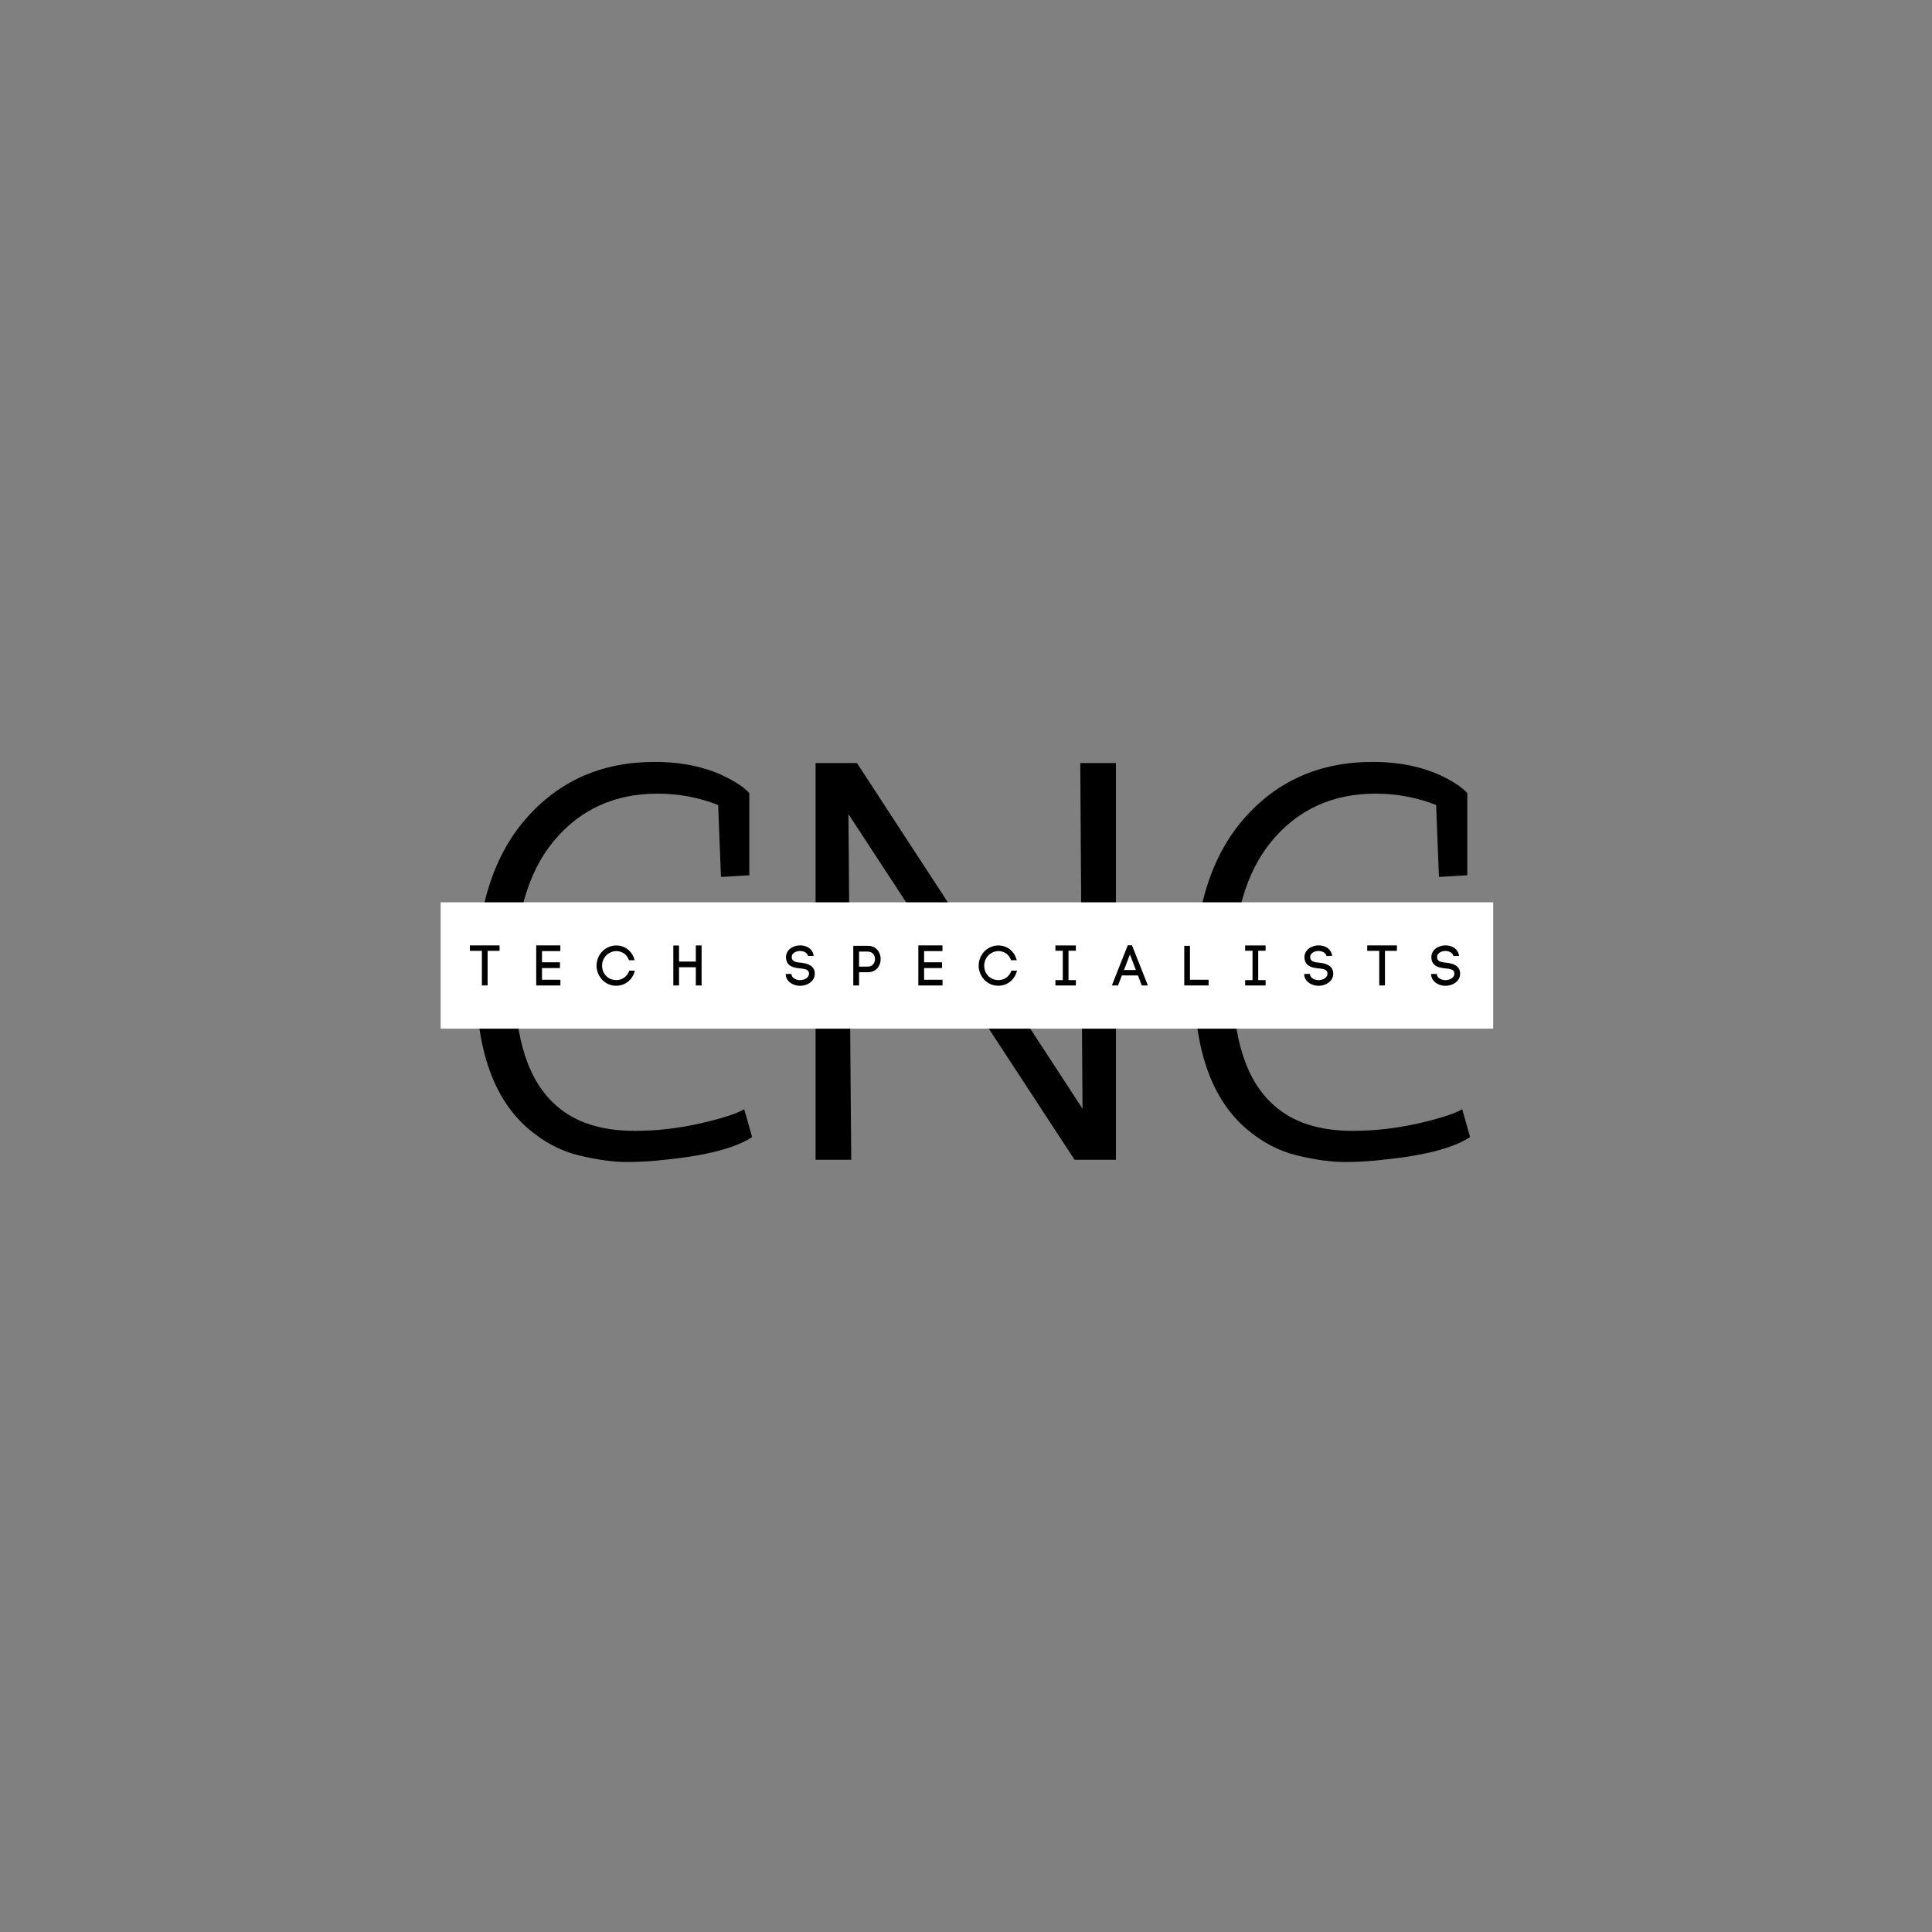
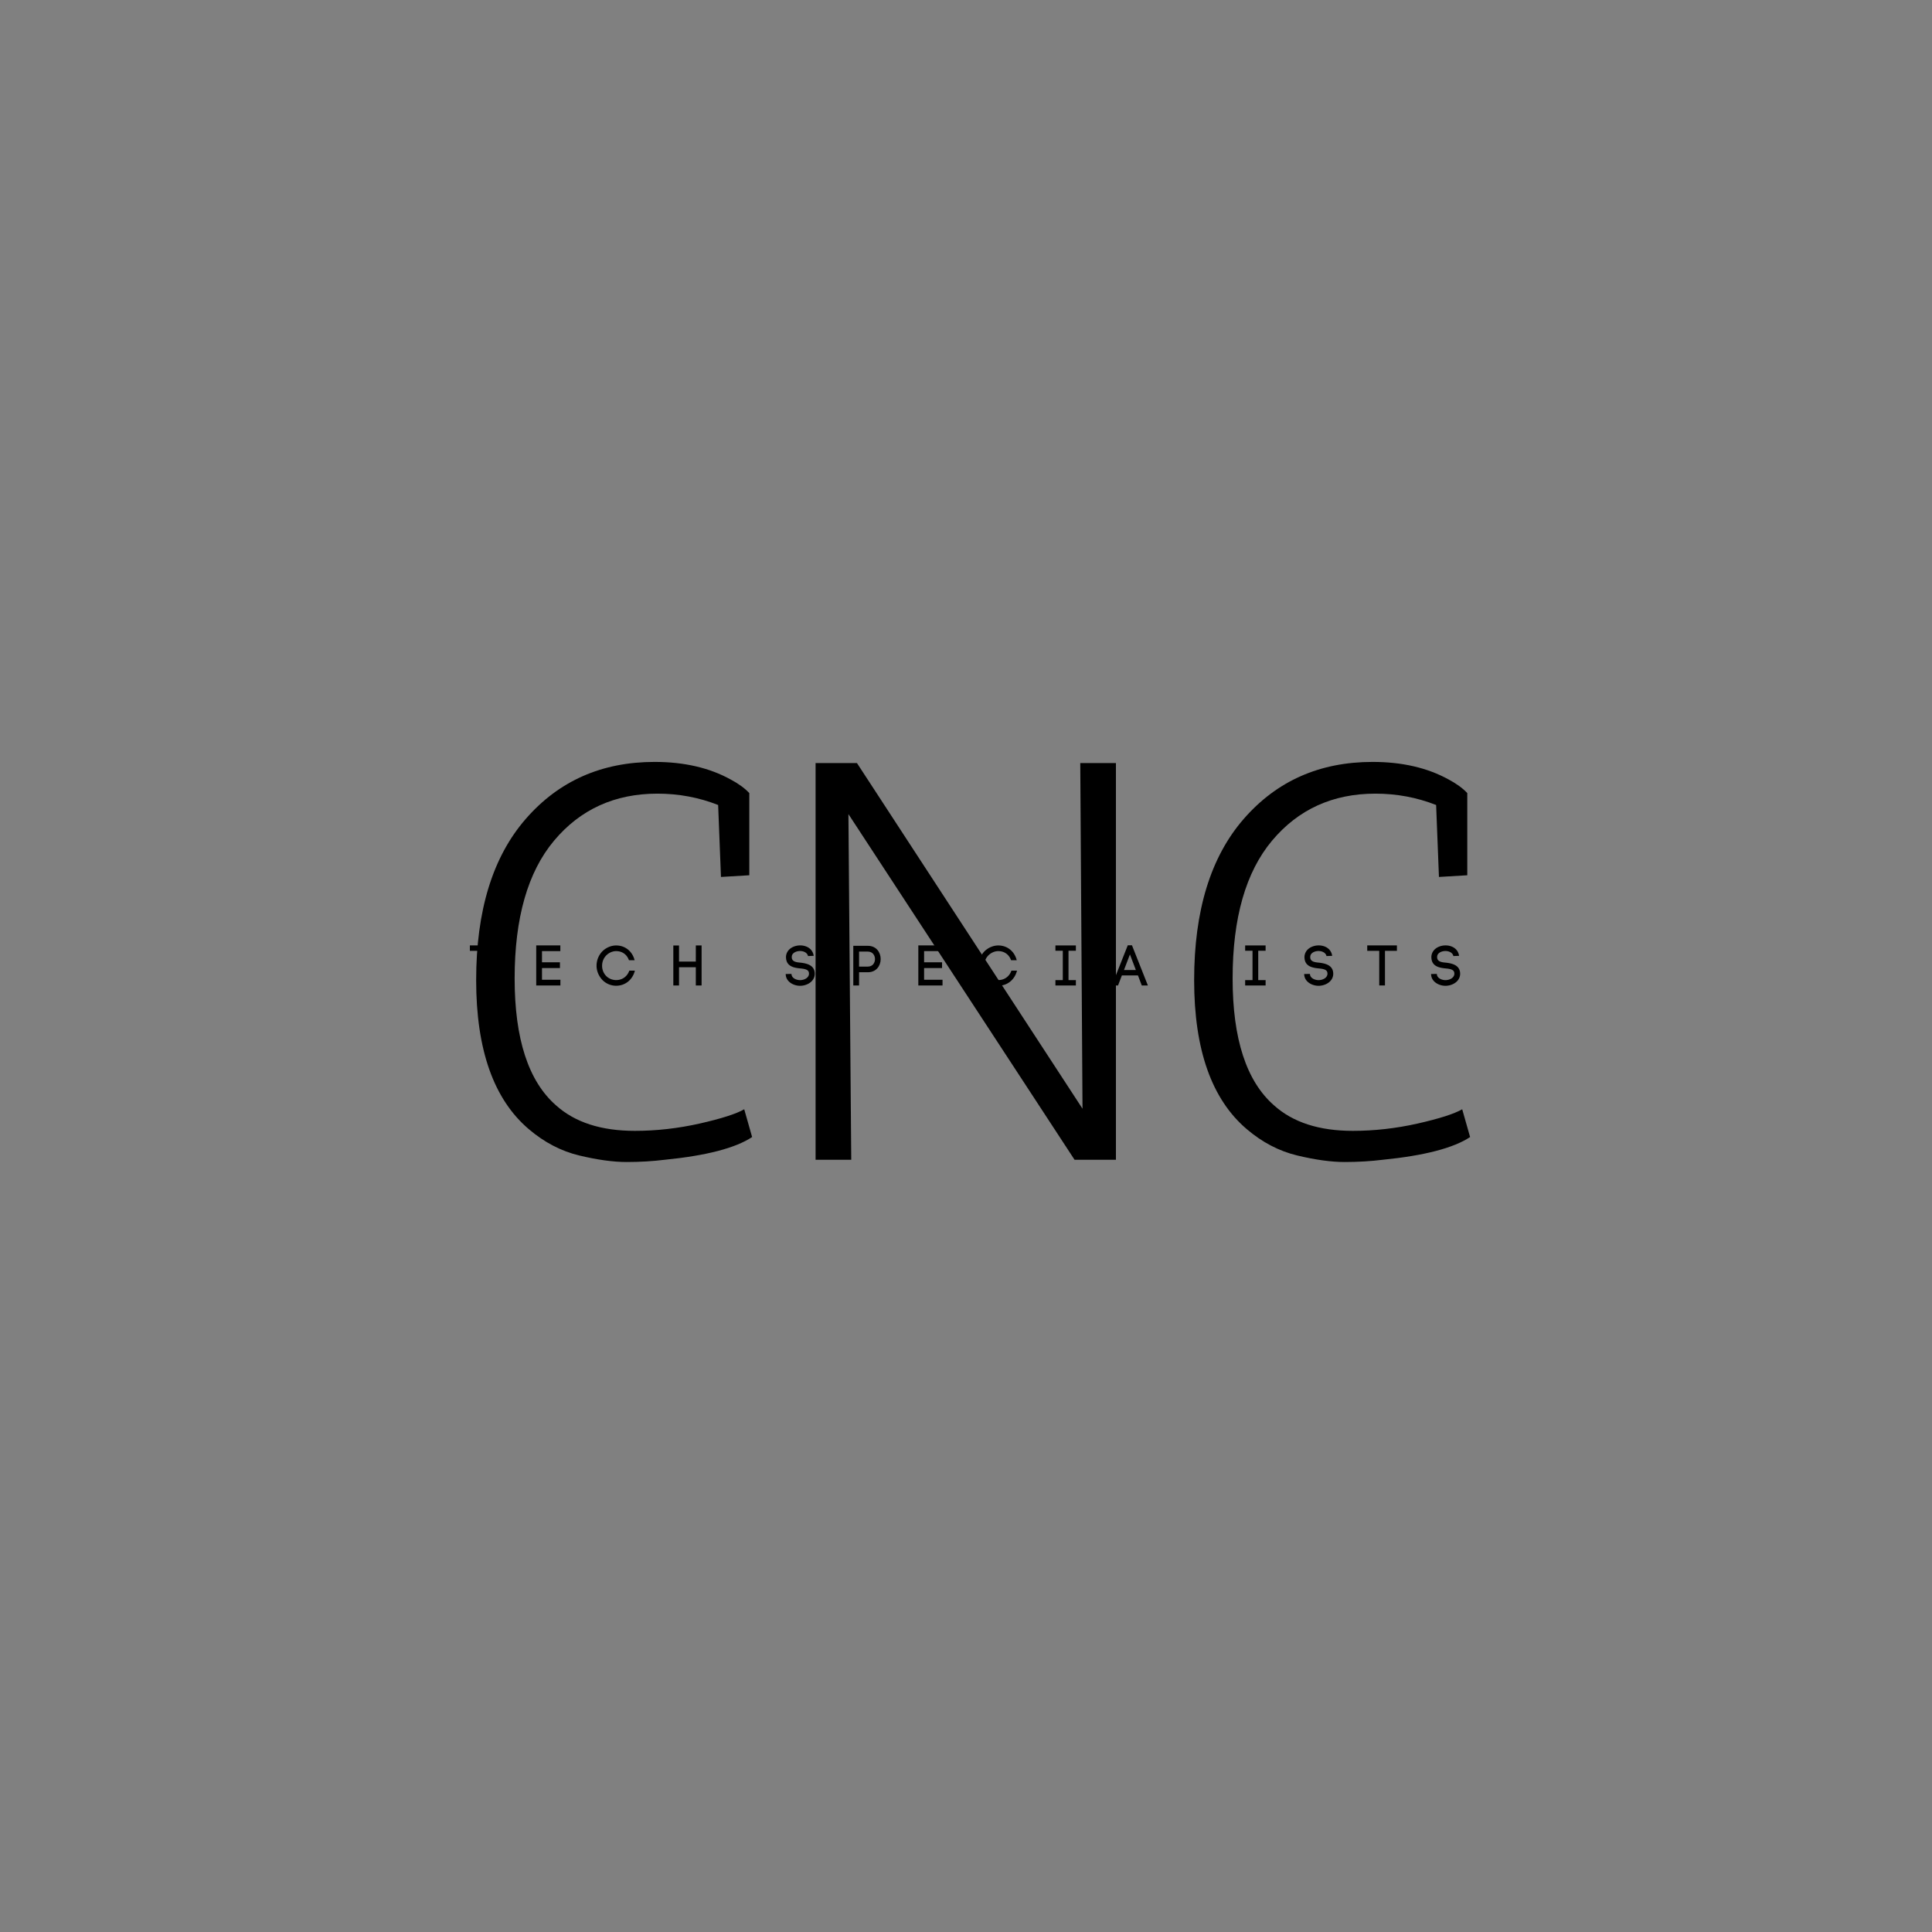
<svg xmlns="http://www.w3.org/2000/svg" data-bbox="85.527 147.889 204.301 77.657" height="500" viewBox="0 0 375 375" width="500" data-type="color">
  <rect x="0" y="0" width="375" height="375" fill="#808080" stroke="none" />
  <g>
    <defs>
      <clipPath id="7f67e4b6-6d1d-43ed-a9bb-6ead0288e03b">
        <path d="M85.527 175.145H290v24.71H85.527Zm0 0" />
      </clipPath>
    </defs>
    <path d="M139.391 156.249c-3.742-1.47-7.668-2.203-11.781-2.203-8.281 0-14.977 3.046-20.078 9.14-5.094 6.086-7.641 14.996-7.641 26.734 0 11.731 2.676 19.938 8.031 24.626 3.664 3.304 8.766 4.953 15.297 4.953 4.176 0 8.375-.473 12.594-1.422 4.219-.957 7.098-1.88 8.64-2.766l1.532 5.39c-3.23 2.137-8.875 3.606-16.938 4.407-2.343.29-4.82.438-7.422.438-2.605 0-5.668-.422-9.187-1.266-3.524-.844-6.79-2.547-9.797-5.11-6.813-5.789-10.219-15.43-10.219-28.921 0-13.5 3.207-23.93 9.625-31.297 6.414-7.375 14.754-11.063 25.016-11.063 5.719 0 10.633 1.137 14.75 3.406 1.531.813 2.738 1.696 3.625 2.641v15.953l-5.5.328Zm0 0" fill="#000000" data-color="1" />
    <path d="m208.569 225.108-43.891-67.094.547 67.094h-6.922v-77h8.031l43.781 67.094-.437-67.094h6.922v77Zm0 0" fill="#000000" data-color="1" />
    <path d="M278.751 156.249c-3.742-1.47-7.668-2.203-11.781-2.203-8.282 0-14.977 3.046-20.078 9.14-5.094 6.086-7.641 14.996-7.641 26.734 0 11.731 2.676 19.938 8.031 24.626 3.664 3.304 8.766 4.953 15.297 4.953 4.176 0 8.375-.473 12.594-1.422 4.219-.957 7.098-1.88 8.64-2.766l1.532 5.39c-3.23 2.137-8.875 3.606-16.938 4.407-2.344.29-4.82.438-7.422.438-2.605 0-5.668-.422-9.187-1.266-3.524-.844-6.79-2.547-9.797-5.11-6.813-5.789-10.219-15.43-10.219-28.921 0-13.5 3.207-23.93 9.625-31.297 6.414-7.375 14.754-11.063 25.016-11.063 5.719 0 10.633 1.137 14.75 3.406 1.531.813 2.738 1.696 3.625 2.641v15.953l-5.5.328Zm0 0" fill="#000000" data-color="1" />
    <g clip-path="url(#7f67e4b6-6d1d-43ed-a9bb-6ead0288e03b)">
-       <path d="M85.527 175.145h204.301v24.515h-204.3Zm0 0" fill="#ffffff" data-color="2" />
-     </g>
+       </g>
    <path d="M93.535 184.557v6.719h1.11v-6.719h2.32v-1.054h-5.762v1.054Zm0 0" fill="#000000" data-color="1" />
    <path d="M108.775 190.167H105.2V187.9h3.485v-1.121H105.2v-2.168h3.563v-1.11h-4.684v7.774h4.696Zm0 0" fill="#000000" data-color="1" />
    <path d="M115.79 187.448c0 1.07.462 2.047 1.122 2.75a3.712 3.712 0 0 0 2.683 1.133c1.79 0 3.2-1.188 3.637-2.934h-1.086c-.398 1.164-1.387 1.836-2.55 1.836-.739 0-1.477-.309-1.958-.816a2.813 2.813 0 0 1-.77-1.97c0-.788.298-1.472.778-1.976.485-.507 1.211-.86 1.95-.86 1.132 0 2.078.618 2.484 1.77h1.097c-.437-1.734-1.824-2.867-3.582-2.867-1.046 0-2.046.485-2.718 1.176a4.037 4.037 0 0 0-1.086 2.758Zm0 0" fill="#000000" data-color="1" />
    <path d="M135.056 186.635H131.8v-3.12h-1.11v7.761h1.11v-3.54h3.257v3.54h1.122v-7.762h-1.121Zm0 0" fill="#000000" data-color="1" />
    <path d="m156.837 185.569 1.102-.043c-.2-1.406-1.43-2.023-2.618-2.023-.89 0-1.816.351-2.332 1.023a2.07 2.07 0 0 0-.43 1.273c0 .055.012.122.012.188v-.012c.121 1.606 1.528 1.871 2.727 1.992.77.075 1.562.176 1.695.758.02.098.031.188.031.266 0 .789-.902 1.25-1.726 1.25-.715 0-1.582-.371-1.66-1.086v.043l-.012-.164-1.121.02.012.21c.144 1.375 1.582 2.078 2.77 2.078 1.386 0 2.859-.859 2.859-2.343 0-.153-.02-.34-.055-.504-.297-1.23-1.606-1.508-2.66-1.64-.86-.075-1.75-.184-1.75-1.075 0-.223.054-.441.187-.606.32-.406.903-.582 1.43-.582.66 0 1.387.297 1.539.977Zm0 0" fill="#000000" data-color="1" />
    <path d="M168.44 183.58h-2.816v7.696h1.121v-2.563h1.696c1.66 0 2.496-1.273 2.496-2.562 0-1.285-.836-2.57-2.496-2.57Zm0 4.036h-1.695v-2.914h1.696c.933 0 1.394.726 1.394 1.46 0 .727-.46 1.454-1.394 1.454Zm0 0" fill="#000000" data-color="1" />
    <path d="M182.943 190.167h-3.575V187.9h3.485v-1.121h-3.485v-2.168h3.563v-1.11h-4.684v7.774h4.696Zm0 0" fill="#000000" data-color="1" />
    <path d="M189.96 187.448c0 1.07.46 2.047 1.12 2.75a3.712 3.712 0 0 0 2.684 1.133c1.79 0 3.2-1.188 3.637-2.934h-1.086c-.398 1.164-1.387 1.836-2.55 1.836-.739 0-1.477-.309-1.958-.816a2.813 2.813 0 0 1-.77-1.97c0-.788.298-1.472.778-1.976.485-.507 1.211-.86 1.95-.86 1.132 0 2.078.618 2.484 1.77h1.097c-.437-1.734-1.824-2.867-3.582-2.867-1.047 0-2.047.485-2.718 1.176a4.037 4.037 0 0 0-1.086 2.758Zm0 0" fill="#000000" data-color="1" />
    <path d="M207.396 184.538h1.43v-1.024h-3.969v1.024h1.43v5.703h-1.43v1.035h3.97v-1.035h-1.43Zm0 0" fill="#000000" data-color="1" />
    <path d="M217.756 189.33h3.121l.739 1.946h1.187l-3.09-7.797h-.812l-3.09 7.797h1.2Zm2.715-1.046h-2.308l1.156-3.031Zm0 0" fill="#000000" data-color="1" />
-     <path d="M234.589 190.167h-3.617v-6.586h-1.11v7.695h4.727Zm0 0" fill="#000000" data-color="1" />
    <path d="M244.222 184.538h1.43v-1.024h-3.969v1.024h1.43v5.703h-1.43v1.035h3.97v-1.035h-1.43Zm0 0" fill="#000000" data-color="1" />
    <path d="m257.473 185.569 1.102-.043c-.2-1.406-1.43-2.023-2.618-2.023-.89 0-1.816.351-2.332 1.023a2.07 2.07 0 0 0-.43 1.273c0 .055.012.122.012.188v-.012c.121 1.606 1.528 1.871 2.727 1.992.77.075 1.562.176 1.695.758.02.098.031.188.031.266 0 .789-.902 1.25-1.726 1.25-.715 0-1.582-.371-1.66-1.086v.043l-.012-.164-1.121.02.012.21c.144 1.375 1.582 2.078 2.77 2.078 1.386 0 2.859-.859 2.859-2.343 0-.153-.02-.34-.055-.504-.297-1.23-1.606-1.508-2.66-1.64-.86-.075-1.75-.184-1.75-1.075 0-.223.054-.441.187-.606.32-.406.903-.582 1.43-.582.66 0 1.387.297 1.539.977Zm0 0" fill="#000000" data-color="1" />
    <path d="M267.712 184.557v6.719h1.11v-6.719h2.32v-1.054h-5.762v1.054Zm0 0" fill="#000000" data-color="1" />
    <path d="m282.104 185.569 1.102-.043c-.2-1.406-1.43-2.023-2.618-2.023-.89 0-1.816.351-2.332 1.023a2.07 2.07 0 0 0-.43 1.273c0 .055.012.122.012.188v-.012c.121 1.606 1.528 1.871 2.727 1.992.77.075 1.562.176 1.695.758.02.098.031.188.031.266 0 .789-.902 1.25-1.726 1.25-.715 0-1.582-.371-1.66-1.086v.043l-.012-.164-1.121.02.012.21c.144 1.375 1.582 2.078 2.77 2.078 1.386 0 2.859-.859 2.859-2.343 0-.153-.02-.34-.055-.504-.297-1.23-1.606-1.508-2.66-1.64-.86-.075-1.75-.184-1.75-1.075 0-.223.054-.441.187-.606.32-.406.903-.582 1.43-.582.66 0 1.387.297 1.539.977Zm0 0" fill="#000000" data-color="1" />
  </g>
</svg>